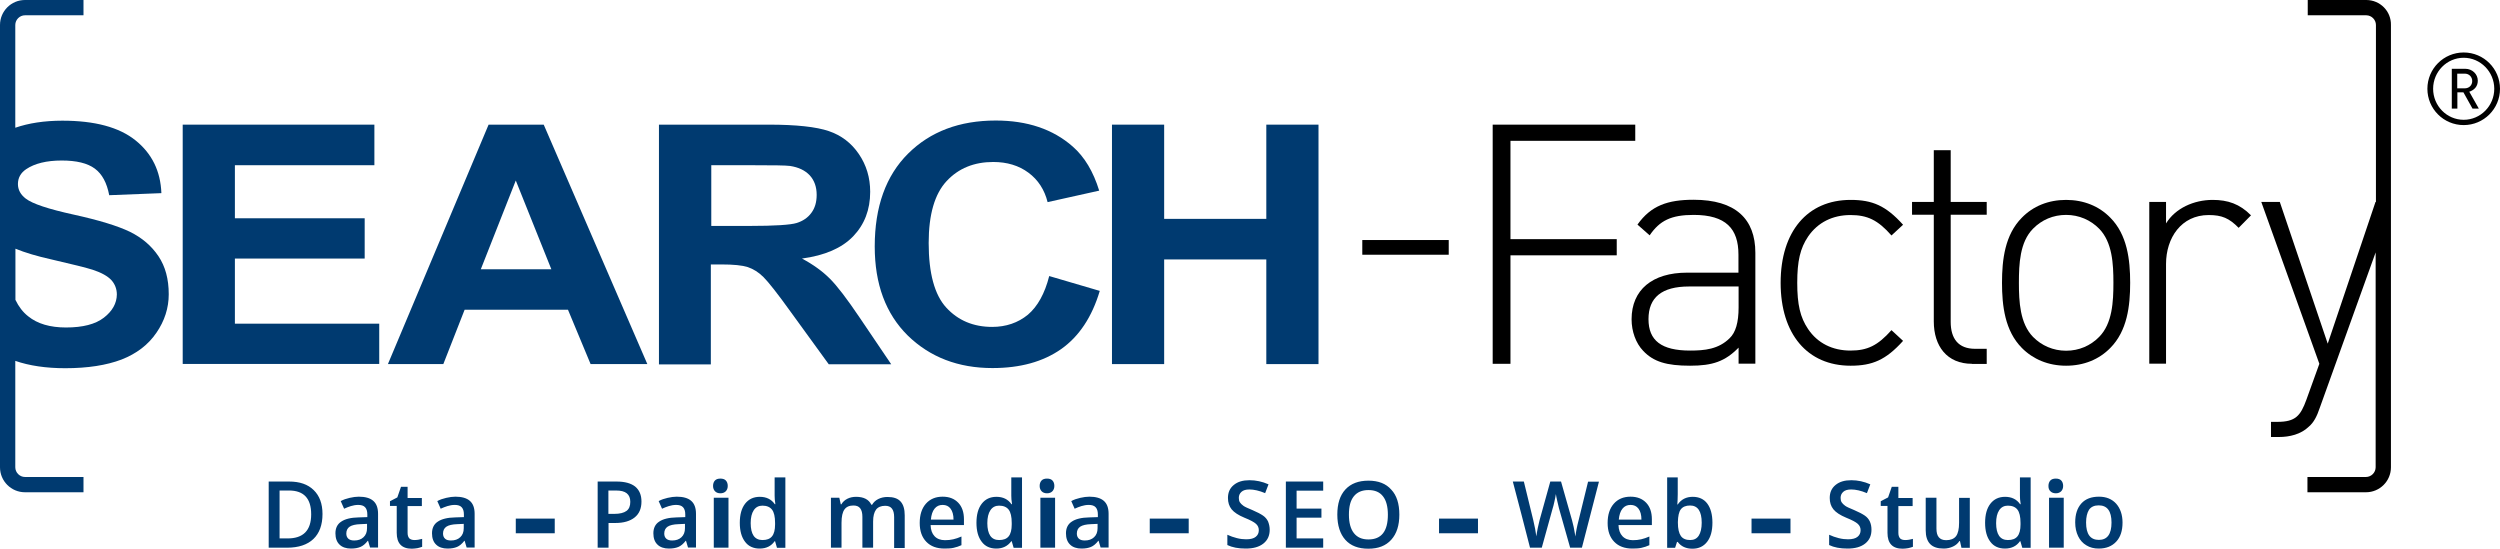
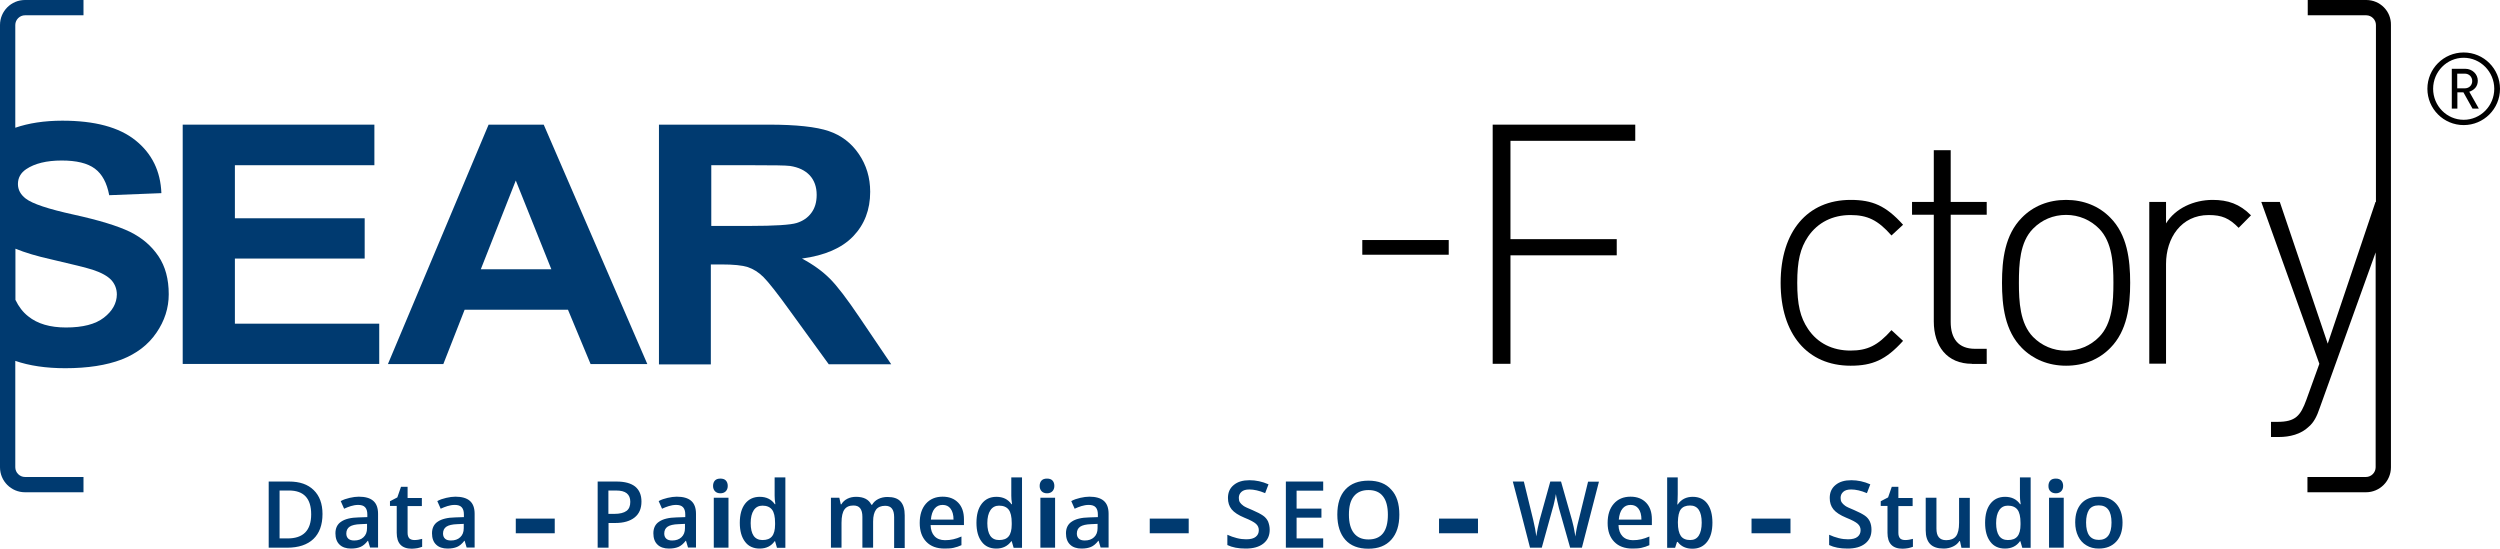
<svg xmlns="http://www.w3.org/2000/svg" width="232px" height="50.921px" viewBox="0 0 232 50.921" version="1.1">
  <g id="SEARCH-FACTORY-Baseline-rvb-2023">
    <g id="Calque_2" transform="translate(-2.6017455E-05 -1.5610472E-05)">
      <path d="M228.631 11.608C226.762 11.608 225.262 10.094 225.262 8.239C225.262 6.37 226.776 4.87 228.631 4.87C230.5 4.87 232 6.384 232 8.239C232 10.108 230.486 11.608 228.631 11.608L228.631 11.608ZM228.631 5.361C227.062 5.361 225.794 6.657 225.794 8.239C225.794 9.821 227.062 11.117 228.631 11.117C230.199 11.117 231.468 9.821 231.468 8.239C231.468 6.657 230.186 5.361 228.631 5.361L228.631 5.361ZM229.449 10.08L228.604 8.566L228.044 8.566L228.044 10.08L227.526 10.08L227.526 6.384L228.781 6.384C229.422 6.384 229.94 6.875 229.94 7.489C229.94 8.034 229.599 8.362 229.149 8.512L230.036 10.08L229.449 10.08L229.449 10.08ZM228.726 6.834L228.031 6.834L228.031 8.198L228.726 8.198C229.135 8.198 229.422 7.911 229.422 7.523C229.422 7.135 229.135 6.834 228.726 6.834L228.726 6.834Z" id="Shape" fill="#000000" fill-rule="evenodd" stroke="none" />
      <g id="Group">
        <path d="M16.955 33.788L16.955 11.567L34.743 11.567L34.743 15.332L21.798 15.332L21.798 20.256L33.842 20.256L33.842 23.994L21.798 23.994L21.798 30.037L35.193 30.037L35.193 33.774L16.955 33.774L16.955 33.788Z" id="Shape" fill="#003A70" stroke="none" />
        <path d="M60.073 33.788L54.808 33.788L52.707 28.741L43.118 28.741L41.14 33.788L35.998 33.788L45.342 11.567L50.457 11.567L60.073 33.788L60.073 33.788ZM51.166 24.99L47.865 16.751L44.618 24.99L51.166 24.99L51.166 24.99Z" id="Shape" fill="#003A70" fill-rule="evenodd" stroke="none" />
        <path d="M61.151 33.788L61.151 11.567L71.341 11.567C73.905 11.567 75.76 11.772 76.92 12.168C78.079 12.563 79.007 13.272 79.702 14.295C80.398 15.318 80.753 16.478 80.753 17.801C80.753 19.465 80.221 20.843 79.17 21.934C78.12 23.025 76.538 23.707 74.423 23.994C75.474 24.553 76.333 25.181 77.015 25.863C77.697 26.545 78.611 27.745 79.77 29.464L82.703 33.801L76.906 33.801L73.4 28.973C72.159 27.24 71.3 26.163 70.85 25.713C70.399 25.262 69.908 24.962 69.39 24.785C68.872 24.621 68.067 24.54 66.948 24.54L65.966 24.54L65.966 33.815L61.151 33.815L61.151 33.788ZM65.993 20.966L69.581 20.966C71.9 20.966 73.359 20.87 73.932 20.693C74.505 20.515 74.969 20.202 75.296 19.752C75.624 19.315 75.787 18.756 75.787 18.087C75.787 17.337 75.569 16.737 75.146 16.273C74.71 15.809 74.11 15.523 73.318 15.4C72.923 15.346 71.75 15.332 69.785 15.332L66.007 15.332L66.007 20.966L65.993 20.966Z" id="Shape" fill="#003A70" fill-rule="evenodd" stroke="none" />
-         <path d="M97.367 25.617L102.059 26.995C101.336 29.423 100.136 31.223 98.472 32.397C96.794 33.57 94.68 34.156 92.102 34.156C88.923 34.156 86.304 33.147 84.245 31.142C82.198 29.123 81.175 26.367 81.175 22.875C81.175 19.179 82.212 16.301 84.272 14.255C86.332 12.208 89.046 11.185 92.402 11.185C95.334 11.185 97.722 11.99 99.549 13.6C100.641 14.555 101.459 15.919 102.005 17.692L97.217 18.756C96.93 17.61 96.344 16.696 95.444 16.028C94.543 15.359 93.452 15.032 92.17 15.032C90.397 15.032 88.951 15.618 87.846 16.805C86.741 17.992 86.181 19.902 86.181 22.548C86.181 25.358 86.727 27.363 87.818 28.55C88.91 29.737 90.328 30.337 92.074 30.337C93.356 30.337 94.475 29.955 95.389 29.205C96.289 28.441 96.958 27.24 97.367 25.617L97.367 25.617Z" id="Shape" fill="#003A70" stroke="none" />
-         <path d="M103.191 33.788L103.191 11.567L108.034 11.567L108.034 20.311L117.514 20.311L117.514 11.567L122.357 11.567L122.357 33.788L117.514 33.788L117.514 24.076L108.034 24.076L108.034 33.788L103.191 33.788L103.191 33.788Z" id="Shape" fill="#003A70" stroke="none" />
        <path d="M140.171 13.068L140.171 22.193L150.033 22.193L150.033 23.694L140.171 23.694L140.171 33.761L138.521 33.761L138.521 11.567L151.752 11.567L151.752 13.068L140.171 13.068L140.171 13.068Z" id="Shape" fill="#000000" stroke="none" />
-         <path d="M161.341 33.761L161.341 32.26C160.087 33.542 158.927 33.938 156.84 33.938C154.658 33.938 153.444 33.57 152.489 32.56C151.807 31.851 151.411 30.76 151.411 29.628C151.411 26.886 153.348 25.303 156.554 25.303L161.328 25.303L161.328 23.626C161.328 21.225 160.168 19.943 157.167 19.943C155.08 19.943 154.016 20.475 153.089 21.839L151.957 20.843C153.212 19.07 154.78 18.538 157.167 18.538C161.055 18.538 162.897 20.311 162.897 23.462L162.897 33.747L161.341 33.747L161.341 33.761ZM161.341 26.586L156.745 26.586C154.207 26.586 152.98 27.609 152.98 29.614C152.98 31.605 154.18 32.533 156.84 32.533C158.191 32.533 159.473 32.41 160.509 31.387C161.069 30.855 161.342 29.928 161.342 28.523L161.342 26.586L161.341 26.586Z" id="Shape" fill="#000000" fill-rule="evenodd" stroke="none" />
        <path d="M171.736 33.938C167.725 33.938 165.243 31.005 165.243 26.245C165.243 21.484 167.725 18.551 171.736 18.551C173.754 18.551 175.009 19.083 176.605 20.857L175.528 21.852C174.273 20.42 173.291 19.956 171.722 19.956C170.071 19.956 168.694 20.638 167.794 21.948C167.057 23.039 166.784 24.226 166.784 26.245C166.784 28.263 167.057 29.45 167.794 30.541C168.68 31.851 170.058 32.533 171.722 32.533C173.291 32.533 174.259 32.069 175.528 30.637L176.605 31.633C175.009 33.406 173.754 33.938 171.736 33.938L171.736 33.938Z" id="Shape" fill="#000000" stroke="none" />
        <path d="M183.003 33.761C180.67 33.761 179.456 32.11 179.456 29.832L179.456 19.929L177.437 19.929L177.437 18.742L179.456 18.742L179.456 13.941L181.025 13.941L181.025 18.742L184.367 18.742L184.367 19.929L181.025 19.929L181.025 29.873C181.025 31.428 181.734 32.369 183.289 32.369L184.367 32.369L184.367 33.774L183.003 33.774L183.003 33.761Z" id="Shape" fill="#000000" stroke="none" />
        <path d="M195.839 32.287C194.802 33.351 193.383 33.938 191.733 33.938C190.082 33.938 188.664 33.338 187.627 32.287C186.058 30.705 185.786 28.386 185.786 26.245C185.786 24.089 186.058 21.784 187.627 20.202C188.664 19.138 190.082 18.551 191.733 18.551C193.383 18.551 194.802 19.138 195.839 20.202C197.407 21.784 197.68 24.089 197.68 26.245C197.68 28.4 197.407 30.705 195.839 32.287L195.839 32.287ZM194.802 21.225C194.011 20.42 192.933 19.943 191.733 19.943C190.532 19.943 189.468 20.406 188.664 21.225C187.436 22.466 187.354 24.499 187.354 26.245C187.354 27.991 187.45 30.009 188.664 31.264C189.455 32.069 190.532 32.547 191.733 32.547C192.933 32.547 193.997 32.083 194.802 31.264C196.03 30.023 196.125 27.991 196.125 26.245C196.125 24.499 196.03 22.48 194.802 21.225L194.802 21.225Z" id="Shape" fill="#000000" fill-rule="evenodd" stroke="none" />
        <path d="M207.747 21.143C206.86 20.243 206.192 19.956 204.964 19.956C202.427 19.956 201.008 22.071 201.008 24.499L201.008 33.747L199.453 33.747L199.453 18.742L201.008 18.742L201.008 20.734C201.868 19.329 203.587 18.551 205.333 18.551C206.738 18.551 207.842 18.92 208.893 19.983L207.747 21.143L207.747 21.143Z" id="Shape" fill="#000000" stroke="none" />
        <path d="M219.587 2.60175e-06L214.158 2.60175e-06L214.158 1.419L219.587 1.419C220.078 1.419 220.487 1.828 220.487 2.319L220.487 18.742L220.446 18.742L216.013 31.892L211.566 18.742L209.848 18.742L215.236 33.761L214.035 37.089C213.49 38.589 213.026 39.149 211.334 39.149L210.748 39.149L210.748 40.554L211.484 40.554C212.467 40.554 213.531 40.308 214.267 39.585C214.704 39.217 215.004 38.658 215.277 37.839L220.46 23.421L220.46 43.364C220.46 43.855 220.051 44.264 219.56 44.264L214.131 44.264L214.131 45.682L219.56 45.682C220.842 45.682 221.879 44.646 221.879 43.364L221.879 2.319C221.906 1.037 220.869 2.60175e-06 219.587 2.60175e-06L219.587 2.60175e-06Z" id="Shape" fill="#000000" stroke="none" />
        <path d="M14.705 23.776C14.063 22.821 13.191 22.071 12.058 21.511C10.926 20.966 9.194 20.434 6.834 19.915C4.474 19.397 3.001 18.906 2.387 18.428C1.91 18.06 1.664 17.61 1.664 17.078C1.664 16.505 1.923 16.041 2.428 15.7C3.219 15.168 4.324 14.896 5.729 14.896C7.093 14.896 8.116 15.141 8.798 15.646C9.48 16.151 9.917 16.969 10.135 18.115L14.977 17.924C14.896 15.878 14.104 14.255 12.577 13.027C11.049 11.799 8.785 11.199 5.784 11.199C4.106 11.199 2.646 11.431 1.419 11.854L1.419 2.319C1.419 1.828 1.828 1.419 2.319 1.419L7.748 1.419L7.748 0L2.319 0C1.037 0 0 1.037 0 2.319L0 43.364C0 44.646 1.037 45.682 2.319 45.682L7.748 45.682L7.748 44.264L2.319 44.264C1.828 44.264 1.419 43.855 1.419 43.364L1.419 33.488C2.714 33.938 4.27 34.17 6.056 34.17C8.143 34.17 9.876 33.897 11.281 33.365C12.672 32.819 13.75 32.001 14.514 30.882C15.277 29.777 15.659 28.577 15.659 27.309C15.659 25.904 15.346 24.73 14.705 23.776L14.705 23.776ZM9.644 29.477C8.853 30.091 7.68 30.391 6.125 30.391C4.651 30.391 3.478 30.05 2.619 29.355C2.128 28.973 1.732 28.454 1.432 27.827L1.432 23.08C2.333 23.448 3.437 23.776 4.72 24.062C6.738 24.526 8.034 24.853 8.594 25.031C9.426 25.303 9.999 25.631 10.34 25.999C10.667 26.367 10.844 26.817 10.844 27.336C10.831 28.141 10.435 28.864 9.644 29.477L9.644 29.477Z" id="Shape" fill="#003A70" fill-rule="evenodd" stroke="none" />
        <path d="M126.421 23.639L126.421 22.275L134.442 22.275L134.442 23.639L126.421 23.639L126.421 23.639Z" id="Shape" fill="#000000" stroke="none" />
      </g>
      <path d="M29.928 47.701C29.928 48.711 29.641 49.488 29.082 50.02C28.523 50.552 27.704 50.825 26.654 50.825L24.935 50.825L24.935 44.687L26.831 44.687C27.813 44.687 28.564 44.946 29.109 45.478C29.655 46.01 29.928 46.746 29.928 47.701L29.928 47.701ZM28.877 47.729C28.877 46.255 28.195 45.519 26.817 45.519L25.945 45.519L25.945 49.966L26.654 49.966C28.141 49.979 28.877 49.229 28.877 47.729L28.877 47.729ZM34.347 50.825L34.156 50.184L34.129 50.184C33.911 50.47 33.679 50.661 33.447 50.757C33.215 50.852 32.928 50.907 32.574 50.907C32.124 50.907 31.755 50.784 31.51 50.539C31.251 50.293 31.128 49.938 31.128 49.488C31.128 49.011 31.305 48.642 31.66 48.411C32.015 48.165 32.56 48.029 33.283 48.015L34.088 47.988L34.088 47.742C34.088 47.442 34.02 47.224 33.883 47.074C33.747 46.924 33.529 46.856 33.242 46.856C33.01 46.856 32.779 46.897 32.56 46.965C32.342 47.033 32.137 47.115 31.933 47.21L31.619 46.501C31.864 46.364 32.151 46.269 32.451 46.201C32.751 46.133 33.038 46.092 33.297 46.092C33.883 46.092 34.334 46.215 34.634 46.474C34.934 46.733 35.084 47.128 35.084 47.688L35.084 50.811L34.347 50.811L34.347 50.825ZM32.874 50.157C33.229 50.157 33.515 50.061 33.733 49.856C33.952 49.652 34.061 49.379 34.061 49.011L34.061 48.615L33.461 48.642C32.997 48.656 32.656 48.738 32.451 48.874C32.246 49.011 32.137 49.229 32.137 49.516C32.137 49.72 32.206 49.884 32.328 49.993C32.451 50.102 32.628 50.157 32.874 50.157L32.874 50.157ZM38.453 50.116C38.699 50.116 38.93 50.075 39.176 50.007L39.176 50.743C39.067 50.784 38.93 50.825 38.753 50.866C38.576 50.893 38.398 50.92 38.221 50.92C37.28 50.92 36.816 50.429 36.816 49.447L36.816 46.951L36.189 46.951L36.189 46.515L36.871 46.16L37.212 45.178L37.825 45.178L37.825 46.215L39.149 46.215L39.149 46.965L37.825 46.965L37.825 49.447C37.825 49.679 37.88 49.856 38.003 49.979C38.112 50.061 38.262 50.116 38.453 50.116L38.453 50.116ZM43.309 50.825L43.118 50.184L43.091 50.184C42.873 50.47 42.641 50.661 42.409 50.757C42.177 50.852 41.89 50.907 41.536 50.907C41.086 50.907 40.717 50.784 40.472 50.539C40.213 50.293 40.09 49.938 40.09 49.488C40.09 49.011 40.267 48.642 40.622 48.411C40.977 48.165 41.522 48.029 42.245 48.015L43.05 47.988L43.05 47.742C43.05 47.442 42.982 47.224 42.845 47.074C42.709 46.924 42.491 46.856 42.204 46.856C41.972 46.856 41.74 46.897 41.522 46.965C41.304 47.033 41.099 47.115 40.895 47.21L40.581 46.501C40.826 46.364 41.113 46.269 41.413 46.201C41.713 46.133 41.999 46.092 42.259 46.092C42.845 46.092 43.295 46.215 43.596 46.474C43.896 46.733 44.046 47.128 44.046 47.688L44.046 50.811L43.309 50.811L43.309 50.825ZM41.849 50.157C42.204 50.157 42.491 50.061 42.709 49.856C42.927 49.652 43.036 49.379 43.036 49.011L43.036 48.615L42.436 48.642C41.972 48.656 41.631 48.738 41.427 48.874C41.222 49.011 41.113 49.229 41.113 49.516C41.113 49.72 41.181 49.884 41.304 49.993C41.413 50.102 41.604 50.157 41.849 50.157L41.849 50.157ZM47.865 49.488L47.865 48.124L51.48 48.124L51.48 49.488L47.865 49.488L47.865 49.488ZM59.528 46.542C59.528 47.183 59.323 47.674 58.9 48.015C58.477 48.356 57.877 48.533 57.113 48.533L56.472 48.533L56.472 50.825L55.463 50.825L55.463 44.687L57.222 44.687C57.986 44.687 58.559 44.85 58.941 45.151C59.337 45.478 59.528 45.942 59.528 46.542L59.528 46.542ZM56.472 47.688L57.004 47.688C57.523 47.688 57.891 47.592 58.136 47.415C58.382 47.237 58.491 46.951 58.491 46.569C58.491 46.215 58.382 45.955 58.164 45.778C57.945 45.601 57.618 45.519 57.154 45.519L56.459 45.519L56.459 47.688L56.472 47.688ZM63.852 50.825L63.661 50.184L63.634 50.184C63.415 50.47 63.183 50.661 62.952 50.757C62.72 50.852 62.433 50.907 62.079 50.907C61.628 50.907 61.26 50.784 61.015 50.539C60.755 50.293 60.633 49.938 60.633 49.488C60.633 49.011 60.81 48.642 61.165 48.411C61.519 48.165 62.065 48.029 62.788 48.015L63.593 47.988L63.593 47.742C63.593 47.442 63.525 47.224 63.388 47.074C63.252 46.924 63.033 46.856 62.747 46.856C62.515 46.856 62.283 46.897 62.065 46.965C61.847 47.033 61.642 47.115 61.437 47.21L61.124 46.501C61.369 46.364 61.656 46.269 61.956 46.201C62.256 46.133 62.542 46.092 62.801 46.092C63.388 46.092 63.838 46.215 64.138 46.474C64.438 46.733 64.588 47.128 64.588 47.688L64.588 50.811L63.852 50.811L63.852 50.825ZM62.379 50.157C62.733 50.157 63.02 50.061 63.238 49.856C63.456 49.652 63.565 49.379 63.565 49.011L63.565 48.615L62.965 48.642C62.501 48.656 62.16 48.738 61.956 48.874C61.751 49.011 61.642 49.229 61.642 49.516C61.642 49.72 61.71 49.884 61.833 49.993C61.956 50.102 62.133 50.157 62.379 50.157L62.379 50.157ZM66.171 45.096C66.171 44.874 66.237 44.704 66.354 44.584C66.47 44.465 66.636 44.414 66.853 44.414C67.069 44.414 67.235 44.465 67.352 44.584C67.468 44.704 67.535 44.874 67.535 45.096C67.535 45.301 67.468 45.471 67.352 45.59C67.235 45.71 67.069 45.778 66.853 45.778C66.636 45.778 66.47 45.71 66.354 45.59C66.237 45.471 66.171 45.301 66.171 45.096L66.171 45.096ZM67.603 50.825L66.239 50.825L66.239 46.187L67.603 46.187L67.603 50.825L67.603 50.825ZM70.495 50.907C69.922 50.907 69.458 50.702 69.144 50.279C68.817 49.856 68.653 49.27 68.653 48.52C68.653 47.756 68.817 47.169 69.144 46.746C69.472 46.324 69.922 46.105 70.508 46.105C71.122 46.105 71.586 46.337 71.9 46.787L71.954 46.787C71.9 46.46 71.886 46.187 71.886 45.996L71.886 44.305L72.882 44.305L72.882 50.839L72.104 50.839L71.927 50.225L71.886 50.225C71.572 50.675 71.109 50.907 70.495 50.907L70.495 50.907ZM70.754 50.116C71.163 50.116 71.45 50.007 71.641 49.775C71.832 49.543 71.927 49.175 71.927 48.67L71.927 48.533C71.927 47.947 71.832 47.538 71.641 47.292C71.45 47.047 71.15 46.924 70.754 46.924C70.413 46.924 70.14 47.06 69.949 47.347C69.758 47.633 69.663 48.029 69.663 48.547C69.663 49.065 69.758 49.461 69.936 49.72C70.113 49.979 70.399 50.116 70.754 50.116L70.754 50.116ZM81.025 50.825L80.03 50.825L80.03 47.961C80.03 47.606 79.961 47.347 79.825 47.169C79.689 46.992 79.484 46.91 79.198 46.91C78.816 46.91 78.543 47.033 78.365 47.279C78.188 47.524 78.093 47.933 78.093 48.52L78.093 50.825L77.111 50.825L77.111 46.187L77.888 46.187L78.025 46.801L78.079 46.801C78.202 46.583 78.393 46.406 78.638 46.283C78.884 46.16 79.157 46.105 79.443 46.105C80.152 46.105 80.63 46.351 80.862 46.842L80.93 46.842C81.066 46.61 81.257 46.433 81.503 46.31C81.748 46.187 82.035 46.119 82.362 46.119C82.921 46.119 83.317 46.255 83.576 46.542C83.835 46.828 83.958 47.251 83.958 47.824L83.958 50.852L82.976 50.852L82.976 47.988C82.976 47.633 82.908 47.374 82.771 47.197C82.635 47.019 82.43 46.938 82.144 46.938C81.762 46.938 81.475 47.06 81.298 47.292C81.121 47.538 81.025 47.892 81.025 48.397L81.025 50.825L81.025 50.825ZM87.655 50.907C86.932 50.907 86.373 50.702 85.963 50.279C85.554 49.857 85.35 49.284 85.35 48.533C85.35 47.77 85.54 47.183 85.922 46.746C86.304 46.31 86.823 46.092 87.477 46.092C88.091 46.092 88.569 46.283 88.923 46.651C89.278 47.019 89.455 47.538 89.455 48.192L89.455 48.724L86.359 48.724C86.373 49.175 86.495 49.516 86.727 49.761C86.959 50.007 87.287 50.129 87.696 50.129C87.969 50.129 88.228 50.102 88.46 50.047C88.691 49.993 88.951 49.911 89.223 49.788L89.223 50.593C88.978 50.702 88.746 50.784 88.487 50.839C88.255 50.893 87.982 50.907 87.655 50.907L87.655 50.907ZM87.477 46.856C87.164 46.856 86.918 46.967 86.727 47.205C86.536 47.443 86.427 47.776 86.386 48.22L88.487 48.22C88.487 47.776 88.391 47.443 88.214 47.205C88.037 46.967 87.791 46.856 87.477 46.856L87.477 46.856ZM92.456 50.907C91.883 50.907 91.42 50.702 91.106 50.279C90.778 49.856 90.615 49.27 90.615 48.52C90.615 47.756 90.778 47.169 91.106 46.746C91.433 46.324 91.883 46.105 92.47 46.105C93.084 46.105 93.547 46.337 93.861 46.787L93.916 46.787C93.861 46.46 93.848 46.187 93.848 45.996L93.848 44.305L94.843 44.305L94.843 50.839L94.066 50.839L93.888 50.225L93.848 50.225C93.52 50.675 93.056 50.907 92.456 50.907L92.456 50.907ZM92.715 50.116C93.125 50.116 93.411 50.007 93.602 49.775C93.793 49.543 93.888 49.175 93.888 48.67L93.888 48.533C93.888 47.947 93.793 47.538 93.602 47.292C93.411 47.047 93.111 46.924 92.715 46.924C92.374 46.924 92.102 47.06 91.911 47.347C91.72 47.633 91.624 48.029 91.624 48.547C91.624 49.065 91.72 49.461 91.897 49.72C92.074 49.979 92.347 50.116 92.715 50.116L92.715 50.116ZM96.48 45.096C96.48 44.874 96.547 44.704 96.663 44.584C96.78 44.465 96.946 44.414 97.162 44.414C97.379 44.414 97.545 44.465 97.661 44.584C97.778 44.704 97.844 44.874 97.844 45.096C97.844 45.301 97.778 45.471 97.661 45.59C97.545 45.71 97.379 45.778 97.162 45.778C96.946 45.778 96.78 45.71 96.663 45.59C96.547 45.471 96.48 45.301 96.48 45.096L96.48 45.096ZM97.912 50.825L96.548 50.825L96.548 46.187L97.912 46.187L97.912 50.825L97.912 50.825ZM102.141 50.825L101.95 50.184L101.923 50.184C101.705 50.47 101.473 50.661 101.241 50.757C101.009 50.852 100.722 50.907 100.368 50.907C99.918 50.907 99.549 50.784 99.304 50.539C99.045 50.293 98.922 49.938 98.922 49.488C98.922 49.011 99.099 48.642 99.454 48.411C99.809 48.165 100.354 48.029 101.077 48.015L101.882 47.988L101.882 47.742C101.882 47.442 101.814 47.224 101.677 47.074C101.541 46.924 101.323 46.856 101.036 46.856C100.804 46.856 100.572 46.897 100.354 46.965C100.136 47.033 99.931 47.115 99.727 47.21L99.413 46.501C99.659 46.364 99.945 46.269 100.245 46.201C100.545 46.133 100.832 46.092 101.091 46.092C101.677 46.092 102.127 46.215 102.428 46.474C102.728 46.733 102.878 47.128 102.878 47.688L102.878 50.811L102.141 50.811L102.141 50.825ZM100.668 50.157C101.023 50.157 101.309 50.061 101.527 49.856C101.746 49.652 101.855 49.379 101.855 49.011L101.855 48.615L101.254 48.642C100.791 48.656 100.45 48.738 100.245 48.874C100.04 49.011 99.931 49.229 99.931 49.516C99.931 49.72 99.999 49.884 100.122 49.993C100.245 50.102 100.422 50.157 100.668 50.157L100.668 50.157ZM106.697 49.488L106.697 48.124L110.312 48.124L110.312 49.488L106.697 49.488L106.697 49.488ZM117.828 49.161C117.828 49.706 117.637 50.129 117.241 50.443C116.846 50.757 116.3 50.907 115.604 50.907C114.909 50.907 114.349 50.798 113.899 50.58L113.899 49.625C114.186 49.761 114.472 49.856 114.786 49.938C115.1 50.02 115.4 50.047 115.659 50.047C116.055 50.047 116.355 49.966 116.532 49.816C116.723 49.666 116.818 49.461 116.818 49.202C116.818 48.97 116.737 48.779 116.559 48.615C116.382 48.452 116.027 48.261 115.482 48.042C114.922 47.81 114.527 47.551 114.295 47.265C114.063 46.978 113.954 46.624 113.954 46.215C113.954 45.696 114.131 45.301 114.5 45.001C114.868 44.7 115.345 44.564 115.959 44.564C116.546 44.564 117.132 44.687 117.719 44.946L117.405 45.764C116.859 45.532 116.368 45.423 115.945 45.423C115.618 45.423 115.373 45.492 115.209 45.642C115.045 45.792 114.963 45.969 114.963 46.201C114.963 46.364 114.991 46.501 115.059 46.61C115.127 46.719 115.236 46.828 115.386 46.937C115.536 47.047 115.823 47.169 116.218 47.333C116.668 47.524 116.996 47.701 117.214 47.851C117.432 48.001 117.582 48.192 117.678 48.397C117.773 48.642 117.828 48.888 117.828 49.161L117.828 49.161ZM122.793 50.825L119.328 50.825L119.328 44.687L122.793 44.687L122.793 45.532L120.324 45.532L120.324 47.197L122.629 47.197L122.629 48.042L120.324 48.042L120.324 49.966L122.793 49.966L122.793 50.825L122.793 50.825ZM129.859 47.756C129.859 48.752 129.613 49.529 129.109 50.088C128.604 50.648 127.908 50.92 126.981 50.92C126.053 50.92 125.344 50.648 124.853 50.102C124.362 49.556 124.103 48.765 124.103 47.756C124.103 46.746 124.348 45.969 124.853 45.423C125.357 44.878 126.067 44.605 126.994 44.605C127.908 44.605 128.618 44.878 129.109 45.437C129.613 45.969 129.859 46.746 129.859 47.756L129.859 47.756ZM125.18 47.756C125.18 48.506 125.33 49.079 125.644 49.475C125.958 49.87 126.394 50.061 126.994 50.061C127.595 50.061 128.045 49.87 128.345 49.488C128.645 49.106 128.795 48.533 128.795 47.77C128.795 47.019 128.645 46.446 128.345 46.064C128.045 45.669 127.595 45.478 126.994 45.478C126.394 45.478 125.944 45.669 125.63 46.064C125.317 46.46 125.18 47.006 125.18 47.756L125.18 47.756ZM133.542 49.488L133.542 48.124L137.157 48.124L137.157 49.488L133.542 49.488L133.542 49.488ZM146.801 50.825L145.709 50.825L144.673 47.169C144.632 47.006 144.577 46.774 144.509 46.474C144.441 46.174 144.4 45.969 144.386 45.846C144.359 46.023 144.318 46.255 144.25 46.542C144.182 46.828 144.141 47.047 144.086 47.183L143.077 50.825L141.985 50.825L141.194 47.756L140.389 44.687L141.413 44.687L142.285 48.261C142.422 48.834 142.517 49.338 142.572 49.775C142.599 49.543 142.654 49.27 142.708 48.983C142.777 48.683 142.831 48.452 142.872 48.274L143.868 44.687L144.864 44.687L145.887 48.288C145.982 48.615 146.091 49.12 146.2 49.788C146.241 49.393 146.337 48.874 146.5 48.261L147.373 44.7L148.383 44.7L146.801 50.825L146.801 50.825ZM151.493 50.907C150.77 50.907 150.211 50.702 149.802 50.279C149.392 49.857 149.188 49.284 149.188 48.533C149.188 47.77 149.379 47.183 149.761 46.746C150.143 46.31 150.661 46.092 151.316 46.092C151.929 46.092 152.407 46.283 152.762 46.651C153.116 47.019 153.294 47.538 153.294 48.192L153.294 48.724L150.197 48.724C150.211 49.175 150.333 49.516 150.565 49.761C150.797 50.007 151.125 50.129 151.534 50.129C151.807 50.129 152.066 50.102 152.298 50.047C152.53 49.993 152.789 49.911 153.062 49.788L153.062 50.593C152.816 50.702 152.584 50.784 152.325 50.839C152.093 50.893 151.807 50.907 151.493 50.907L151.493 50.907ZM151.316 46.856C151.002 46.856 150.756 46.967 150.565 47.205C150.374 47.443 150.265 47.776 150.224 48.22L152.325 48.22C152.325 47.776 152.23 47.443 152.052 47.205C151.875 46.967 151.629 46.856 151.316 46.856L151.316 46.856ZM157.086 46.105C157.659 46.105 158.122 46.31 158.436 46.733C158.75 47.156 158.913 47.742 158.913 48.506C158.913 49.27 158.75 49.856 158.422 50.279C158.095 50.702 157.645 50.92 157.058 50.92C156.472 50.92 156.008 50.716 155.694 50.293L155.626 50.293L155.449 50.839L154.712 50.839L154.712 44.305L155.694 44.305L155.694 45.86C155.694 45.969 155.694 46.146 155.681 46.378C155.667 46.61 155.667 46.746 155.653 46.815L155.694 46.815C156.022 46.337 156.485 46.105 157.086 46.105L157.086 46.105ZM156.84 46.91C156.445 46.91 156.158 47.033 155.981 47.265C155.803 47.497 155.722 47.892 155.708 48.438L155.708 48.506C155.708 49.065 155.803 49.475 155.981 49.734C156.158 49.993 156.458 50.116 156.854 50.116C157.208 50.116 157.468 49.979 157.645 49.706C157.822 49.434 157.918 49.025 157.918 48.506C157.918 47.442 157.549 46.91 156.84 46.91L156.84 46.91ZM162.542 49.488L162.542 48.124L166.157 48.124L166.157 49.488L162.542 49.488L162.542 49.488ZM173.673 49.161C173.673 49.706 173.482 50.129 173.086 50.443C172.691 50.757 172.145 50.907 171.449 50.907C170.754 50.907 170.194 50.798 169.744 50.58L169.744 49.625C170.031 49.761 170.317 49.856 170.631 49.938C170.945 50.02 171.245 50.047 171.504 50.047C171.899 50.047 172.199 49.966 172.377 49.816C172.568 49.666 172.663 49.461 172.663 49.202C172.663 48.97 172.581 48.779 172.404 48.615C172.227 48.452 171.872 48.261 171.326 48.042C170.767 47.81 170.372 47.551 170.14 47.265C169.908 46.978 169.799 46.624 169.799 46.215C169.799 45.696 169.976 45.301 170.344 45.001C170.713 44.7 171.19 44.564 171.804 44.564C172.39 44.564 172.977 44.687 173.564 44.946L173.25 45.764C172.704 45.532 172.213 45.423 171.79 45.423C171.463 45.423 171.217 45.492 171.054 45.642C170.89 45.792 170.808 45.969 170.808 46.201C170.808 46.364 170.835 46.501 170.904 46.61C170.972 46.719 171.081 46.828 171.231 46.937C171.381 47.047 171.668 47.169 172.063 47.333C172.513 47.524 172.841 47.701 173.059 47.851C173.277 48.001 173.427 48.192 173.523 48.397C173.632 48.642 173.673 48.888 173.673 49.161L173.673 49.161ZM176.796 50.116C177.042 50.116 177.274 50.075 177.519 50.007L177.519 50.743C177.41 50.784 177.274 50.825 177.096 50.866C176.919 50.893 176.742 50.92 176.564 50.92C175.623 50.92 175.159 50.429 175.159 49.447L175.159 46.951L174.532 46.951L174.532 46.515L175.214 46.16L175.555 45.178L176.169 45.178L176.169 46.215L177.492 46.215L177.492 46.965L176.169 46.965L176.169 49.447C176.169 49.679 176.223 49.856 176.346 49.979C176.442 50.061 176.592 50.116 176.796 50.116L176.796 50.116ZM182.021 50.825L181.884 50.211L181.83 50.211C181.693 50.429 181.502 50.593 181.243 50.716C180.984 50.839 180.698 50.907 180.37 50.907C179.811 50.907 179.388 50.77 179.115 50.484C178.842 50.198 178.706 49.775 178.706 49.215L178.706 46.187L179.702 46.187L179.702 49.052C179.702 49.406 179.77 49.679 179.92 49.856C180.07 50.034 180.288 50.129 180.602 50.129C181.011 50.129 181.325 50.007 181.516 49.761C181.707 49.516 181.802 49.093 181.802 48.52L181.802 46.201L182.798 46.201L182.798 50.839L182.021 50.839L182.021 50.825ZM186.058 50.907C185.485 50.907 185.022 50.702 184.708 50.279C184.38 49.856 184.217 49.27 184.217 48.52C184.217 47.756 184.38 47.169 184.708 46.746C185.035 46.324 185.485 46.105 186.072 46.105C186.686 46.105 187.15 46.337 187.463 46.787L187.518 46.787C187.463 46.46 187.45 46.187 187.45 45.996L187.45 44.305L188.445 44.305L188.445 50.839L187.668 50.839L187.491 50.225L187.45 50.225C187.136 50.675 186.672 50.907 186.058 50.907L186.058 50.907ZM186.331 50.116C186.74 50.116 187.027 50.007 187.218 49.775C187.409 49.543 187.504 49.175 187.504 48.67L187.504 48.533C187.504 47.947 187.409 47.538 187.218 47.292C187.027 47.047 186.727 46.924 186.331 46.924C185.99 46.924 185.717 47.06 185.526 47.347C185.335 47.633 185.24 48.029 185.24 48.547C185.24 49.065 185.335 49.461 185.513 49.72C185.69 49.979 185.963 50.116 186.331 50.116L186.331 50.116ZM190.096 45.096C190.096 44.874 190.162 44.704 190.279 44.584C190.395 44.465 190.562 44.414 190.778 44.414C190.994 44.414 191.161 44.465 191.277 44.584C191.393 44.704 191.46 44.874 191.46 45.096C191.46 45.301 191.393 45.471 191.277 45.59C191.161 45.71 190.994 45.778 190.778 45.778C190.562 45.778 190.395 45.71 190.279 45.59C190.146 45.471 190.096 45.301 190.096 45.096L190.096 45.096ZM191.515 50.825L190.15 50.825L190.15 46.187L191.515 46.187L191.515 50.825L191.515 50.825ZM196.971 48.492C196.971 49.256 196.78 49.843 196.384 50.266C195.989 50.689 195.457 50.907 194.761 50.907C194.325 50.907 193.943 50.811 193.615 50.607C193.288 50.416 193.029 50.129 192.851 49.761C192.674 49.393 192.579 48.97 192.579 48.479C192.579 47.729 192.77 47.142 193.151 46.719C193.533 46.296 194.079 46.092 194.788 46.092C195.457 46.092 195.989 46.31 196.384 46.746C196.766 47.183 196.971 47.77 196.971 48.492L196.971 48.492ZM193.588 48.492C193.588 49.57 193.984 50.102 194.775 50.102C195.552 50.102 195.948 49.57 195.948 48.492C195.948 47.428 195.552 46.897 194.761 46.897C194.352 46.897 194.052 47.033 193.861 47.306C193.683 47.592 193.588 47.988 193.588 48.492L193.588 48.492Z" id="Group" fill="#003A70" stroke="none" />
    </g>
  </g>
</svg>